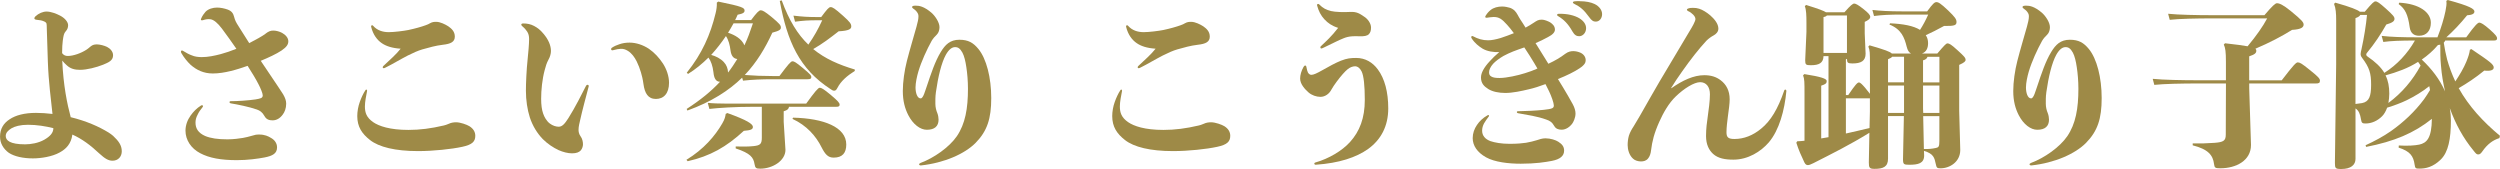
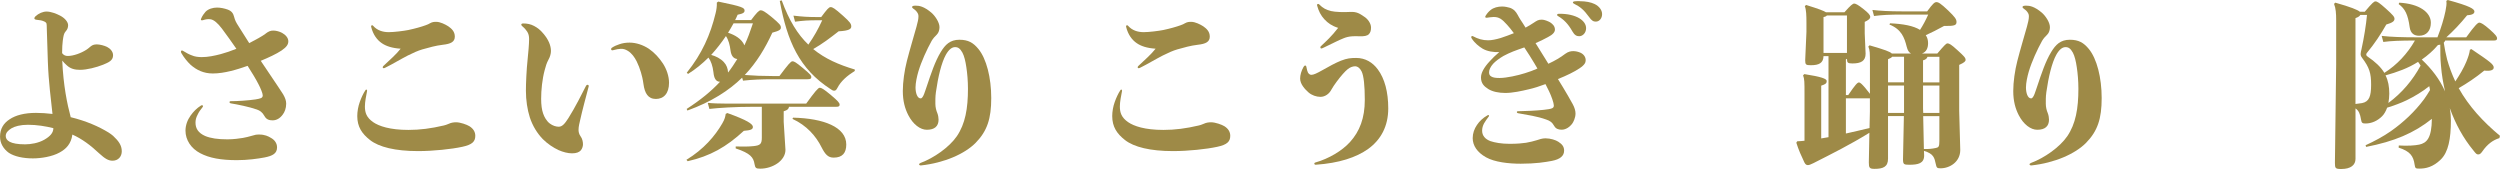
<svg xmlns="http://www.w3.org/2000/svg" id="_レイヤー_2" data-name="レイヤー 2" viewBox="0 0 681.2 46.06">
  <defs>
    <style>
      .cls-1 {
        fill: #9e8a47;
      }
    </style>
  </defs>
  <g id="_レイヤー_1-2" data-name="レイヤー 1">
    <g id="kougin-odorikotai_title">
      <g>
        <path class="cls-1" d="M305.14,29.01c0,1.7,.44,3,2.23,4.26,1.6,1.11,4.6,2.13,9.64,2.13,3.15,0,6.15-.39,9.64-1.21,.34-.1,.78-.19,1.4-.48,.58-.29,1.31-.39,1.94-.39,1.16,0,2.91,.63,3.63,1.07,1.07,.68,1.6,1.55,1.6,2.62,0,1.55-.82,2.42-3.58,3-2.91,.63-7.85,1.16-12.01,1.16-6.25,0-10.65-1.11-13.08-3-2.23-1.74-3.49-3.63-3.49-6.54,0-1.21,.24-2.62,.68-3.83,.39-1.11,.97-2.37,1.5-3.15,.1-.19,.19-.24,.29-.24,.15,0,.24,.15,.19,.44-.24,1.26-.58,2.86-.58,4.17Zm11.72-13.9c-2.08,1.07-4.31,2.42-5.81,3.15-.39,.19-.63,.34-.77,.34s-.29-.1-.29-.29c0-.1,.1-.24,.19-.34,1.69-1.6,3.44-3.1,4.7-4.7-2.37-.15-4.02-.73-5.13-1.5-1.21-.82-2.37-2.23-2.91-4.46-.05-.24,.1-.44,.24-.44,.1,0,.19,.05,.29,.15,1.11,1.26,2.62,1.74,4.26,1.74,1.5,0,4.12-.34,5.33-.58,1.84-.39,3.54-.87,4.75-1.31,.58-.19,.82-.34,1.16-.53,.68-.39,1.21-.39,1.74-.39,1.02,0,2.42,.68,3.24,1.21,.82,.58,1.79,1.36,1.79,2.81s-1.11,1.99-3.29,2.23c-1.99,.24-3.68,.73-5.57,1.26-1.16,.34-2.47,.92-3.92,1.65Z" />
        <path class="cls-1" d="M365.43,16.52c1.6-.63,2.62-.73,4.12-.73,2.47,0,4.46,1.21,5.86,3.1,1.89,2.52,2.86,6.2,2.86,10.65,0,4.84-1.99,8.52-5.47,11.04-3.25,2.32-7.94,3.87-14.29,4.31-.24,0-.39-.15-.39-.29s.1-.29,.34-.34c3.58-1.02,7.22-3.15,9.4-5.57,2.62-2.91,4.02-6.49,4.02-11.48,0-3.87-.29-6.59-.87-7.75-.44-.87-1.07-1.4-1.79-1.4-.63,0-1.41,.29-2.03,.82-.68,.53-1.84,1.84-2.95,3.34-.63,.87-1.11,1.55-1.45,2.18-.58,1.16-1.74,1.99-3,1.99-1.11,0-2.37-.44-3.25-1.21-.92-.82-2.28-2.23-2.28-3.78,0-.97,.34-2.13,.92-3.15,.29-.53,.73-.58,.82,.15,.1,.63,.24,1.02,.39,1.36,.19,.34,.53,.63,.92,.63,.63,0,1.55-.44,3-1.26,1.6-.92,3.73-2.08,5.13-2.62Zm-4.5-11.19c-1.07-1.16-1.65-2.37-2.03-3.78-.1-.29,.05-.48,.24-.48,.15,0,.24,.05,.34,.15,1.02,1.07,1.94,1.45,3.2,1.79,1.21,.29,3.44,.34,5.23,.24,1.84-.1,2.66,.53,3.68,1.21,1.07,.63,1.99,1.89,1.99,3.05,0,.87-.19,1.36-.58,1.79-.44,.48-1.31,.63-2.62,.58-.68,0-1.26-.05-1.79,0-1.07,.05-1.89,.29-2.57,.58-.68,.29-1.26,.53-1.84,.82-.53,.24-2.18,1.07-3.49,1.69-.39,.19-.53,.24-.63,.24-.19,0-.29-.15-.29-.29s.05-.24,.15-.34c1.4-1.31,2.95-2.71,4.7-4.99-1.7-.53-2.86-1.36-3.68-2.28Z" />
        <path class="cls-1" d="M421.13,22.91c-1.55,.58-3.15,1.11-4.7,1.45-1.84,.44-4.26,.97-6.25,.97-1.79,0-3.49-.34-4.65-1.07-1.16-.73-1.99-1.55-1.99-3.15,0-1.21,.78-2.71,2.42-4.46,.68-.77,1.5-1.55,2.57-2.47-1.6,.1-3.29-.19-4.55-.92-1.02-.63-2.13-1.5-2.95-2.76-.1-.15-.15-.29-.15-.39,0-.24,.24-.39,.48-.24,1.36,.73,2.62,1.11,4.12,1.11,.97,0,2.13-.24,3.44-.63,1.21-.39,2.47-.87,3.58-1.31-.63-.87-1.26-1.65-1.84-2.28-.68-.77-1.26-1.31-1.79-1.65-.68-.39-1.16-.48-1.94-.48-.63,0-1.31,.15-1.7,.19-.29,.05-.53,0-.53-.24,0-.1,.05-.19,.14-.34,.39-.63,.78-1.07,1.31-1.5,.82-.68,2.03-.97,3.15-.97,.78,0,1.55,.19,2.08,.34,.39,.1,.97,.44,1.31,.77,.34,.34,.58,.68,.87,1.21,.15,.34,.44,.77,.73,1.26,.44,.68,.92,1.36,1.4,2.18,.78-.44,1.55-.87,2.18-1.31,.97-.63,1.26-.87,2.28-.87,.68,0,1.7,.44,2.23,.73,.73,.48,1.31,1.07,1.31,1.99,0,.68-.58,1.36-1.89,2.03-1.21,.68-2.28,1.16-3.39,1.65,.77,1.26,1.6,2.57,2.47,3.97,.29,.48,.63,1.02,1.02,1.65,1.79-.82,3.34-1.74,4.6-2.71,.87-.63,1.55-.73,2.23-.73s1.36,.19,1.94,.44c.92,.44,1.4,1.21,1.4,2.03,0,.63-.24,1.26-1.7,2.23-1.36,.92-3.44,1.94-5.86,2.91,.97,1.55,1.89,3.1,2.71,4.5,.48,.82,.92,1.6,1.31,2.32,.53,.97,.77,1.84,.77,2.57,0,1.16-.58,2.37-.97,2.86-.58,.73-1.6,1.55-2.81,1.55-.92,0-1.6-.29-1.99-.97-.63-1.11-1.21-1.45-2.18-1.79-2.52-.92-5.18-1.26-7.75-1.74-.19-.05-.29-.15-.29-.29s.1-.24,.29-.24c2.18-.05,4.89-.15,7.07-.39,.97-.1,1.89-.24,2.28-.44,.39-.19,.44-.44,.44-.77,0-.63-.63-2.47-1.31-3.87l-.97-1.94Zm-16.22,19.95c-2.42-1.36-3.63-3.2-3.63-5.23,0-1.31,.44-2.52,1.16-3.58,.68-1.02,1.65-1.94,2.86-2.62,.24-.15,.44-.05,.44,.1,0,.1-.05,.15-.1,.24-.48,.68-.92,1.21-1.26,1.84-.34,.63-.53,1.31-.53,1.99,0,1.36,.82,2.32,2.28,2.86,1.16,.39,2.95,.73,5.23,.73,2.08,0,3.54-.15,4.46-.29,1.16-.19,2.03-.44,2.86-.68,.77-.24,1.5-.53,2.42-.53,1.41,0,2.81,.48,3.49,.92,1.07,.68,1.6,1.36,1.6,2.42,0,1.45-1.07,2.37-3.34,2.81-1.79,.34-4.41,.77-8.48,.77-3.34,0-7.12-.44-9.44-1.74Zm7.46-28.87c-.97,.39-1.89,.82-2.71,1.26-1.16,.68-2.18,1.45-2.81,2.13-.73,.82-1.11,1.65-1.11,2.32,0,.58,.19,.92,.63,1.16,.48,.29,1.16,.39,2.23,.39,1.89,0,4.94-.68,6.93-1.31,1.16-.34,2.28-.77,3.39-1.26-.29-.48-.58-.97-.82-1.4-.73-1.26-1.74-2.81-2.76-4.36-1.07,.39-2.13,.73-2.96,1.07Zm17.97-9.01c1.11,.68,1.84,1.6,1.84,2.71,0,1.21-.87,2.18-1.89,2.18-.68,0-1.26-.29-1.84-1.31-1.16-2.08-2.37-3.24-3.83-4.12-.24-.1-.34-.24-.34-.39s.14-.29,.48-.29c2.37-.05,4.26,.44,5.57,1.21Zm.05-4.65c1.79,0,3.1,.29,4.12,.77,1.26,.63,2.03,1.65,2.03,2.76s-.73,2.03-1.7,2.03c-.63,0-1.11-.19-1.89-1.31-1.36-1.89-2.42-2.76-4.02-3.54-.24-.1-.34-.24-.34-.39s.15-.24,.44-.29c.48-.05,.92-.05,1.36-.05Z" />
-         <path class="cls-1" d="M455.37,24.07c3.1-2.18,6.1-3.58,9.01-3.58,1.84,0,3.25,.44,4.5,1.4,1.45,1.11,2.42,2.76,2.42,5.18,0,1.16-.24,2.86-.48,4.6-.19,1.4-.39,3.15-.39,4.36,0,1.36,.44,1.84,2.18,1.84,2.57,0,5.04-.97,7.26-2.81,2.62-2.13,4.55-5.33,6.3-10.41,.05-.15,.15-.24,.29-.24s.29,.15,.29,.39c-.48,5.23-1.94,10.65-4.79,14-2.18,2.52-5.67,4.7-9.64,4.7-2.28,0-4.17-.34-5.52-1.55-1.11-1.02-1.94-2.52-1.94-4.89,0-2.03,.24-3.73,.48-5.42,.24-1.69,.58-4.12,.58-5.96,0-2.03-1.02-3.29-2.66-3.29s-4.36,1.69-6.59,3.83c-1.99,1.89-3.44,4.5-4.55,6.97-1.41,3.15-1.94,5.33-2.23,7.7-.1,.97-.39,1.79-.82,2.28-.48,.63-1.21,.82-1.94,.82s-1.65-.24-2.18-.77c-1.02-.92-1.45-2.47-1.45-3.68,0-.82,.1-1.74,.34-2.57,.29-.92,.82-1.84,1.31-2.57,.48-.77,1.02-1.69,1.7-2.86,2.03-3.54,3.73-6.59,5.33-9.3,2.91-4.94,6.1-10.17,8.14-13.66,.87-1.4,1.65-2.81,1.65-3.39,0-.39-.24-.82-.63-1.21-.34-.34-.82-.73-1.4-.97-.19-.1-.29-.24-.29-.34,0-.15,.1-.24,.29-.34,.39-.15,.68-.19,1.31-.19,.68,0,1.16,.05,1.74,.24,.92,.29,2.03,.97,3,1.79,1.11,.97,2.23,2.28,2.23,3.63,0,.87-.63,1.5-1.36,1.89-.48,.24-1.31,.82-1.89,1.4-2.08,2.23-4.41,5.23-6.59,8.33-1.16,1.6-2.13,3.1-3,4.5v.15Z" />
        <path class="cls-1" d="M514.45,31.63v11.62c0,2.23-1.36,2.76-3.68,2.76-1.36,0-1.55-.29-1.55-1.74l.15-8.09c-5.33,3.29-10.03,5.62-15.26,8.28-.68,.34-1.16,.53-1.5,.53-.39,0-.68-.19-.97-.77-.87-1.84-1.55-3.34-2.18-5.33l.24-.39c.68,0,1.36-.1,1.99-.15v-12.64c0-3.34,0-4.17-.39-5.18l.34-.34c4.65,.73,6.1,1.26,6.1,1.89,0,.58-.24,.87-1.5,1.26v14.38c.68-.1,1.31-.24,1.99-.34V15.3h-1.36c-.05,1.89-1.26,2.47-3.44,2.47-1.36,0-1.55-.15-1.55-1.36l.34-7.7v-2.52c0-1.94-.05-3.54-.44-4.5l.34-.34c3.44,1.07,4.84,1.6,5.42,1.99h5.04c1.65-1.89,2.28-2.37,2.66-2.37s1.07,.34,2.52,1.5c1.4,1.11,1.84,1.65,1.84,2.13,0,.58-.68,.97-1.5,1.36v3.15l.24,5.52c0,1.99-1.26,2.66-3.58,2.66-1.26,0-1.5-.19-1.5-1.26l-.29,.15v9.73h.63c1.94-2.86,2.52-3.44,2.91-3.44,.44,0,.97,.63,1.7,1.45,.68,.82,1.07,1.31,1.31,1.65v-8.09c0-3,0-3.83-.44-4.79l.34-.34c4.17,1.21,5.62,1.74,6.05,2.23h5.23c-.53-.29-.92-.82-1.16-1.84-.63-2.52-1.45-4.75-4.7-6.05l.15-.34c3.58,.15,6.39,.68,8.18,1.79,.78-1.21,1.55-2.62,2.23-4.17h-7.07c-3.54,0-5.42,.1-7.7,.39l-.44-1.65c1.94,.24,4.7,.39,8.14,.39h6.78c1.55-2.13,2.03-2.52,2.52-2.52,.53,0,1.11,.29,3.25,2.32,1.79,1.74,2.23,2.32,2.23,3.1,0,.92-.63,1.11-3.39,1.07-1.94,1.07-3.29,1.74-4.99,2.52,.44,.63,.63,1.36,.63,2.18,0,1.36-.48,2.37-1.65,2.81h4.17c2.13-2.52,2.47-2.76,2.76-2.76,.48,0,1.02,.29,2.71,1.84,1.94,1.74,2.23,2.13,2.23,2.66,0,.39-.34,.73-1.74,1.36v12.54l.29,10.65c0,3.2-2.81,4.99-5.38,4.99-1.02,0-1.07-.19-1.31-1.26-.34-1.55-.53-2.71-3.2-3.49l.05,1.26c0,2.13-1.6,2.52-4.02,2.52-1.5,0-1.74-.1-1.74-1.5l.24-11.77h-4.31Zm-11.19-17.19V4.21h-5.47c-.14,.19-.39,.34-.92,.44V14.43h6.39Zm-.29,21.94c2.13-.48,4.31-.97,6.44-1.5l.1-4.5v-3.58h-6.54v9.59Zm15.84-20.92h-3.25c-.15,.24-.44,.39-1.11,.68v6.3h4.36v-6.97Zm-4.36,7.85v7.46h4.36v-7.46h-4.36Zm14-.87v-6.97h-3.25c-.14,.44-.44,.77-1.21,.97v6.01h4.46Zm-4.46,7.17l.05,1.16h4.41v-7.46h-4.46v6.3Zm.24,10.99c1.11,.05,2.23-.05,3.29-.29,.73-.15,.92-.39,.92-1.94v-6.73h-4.41l.19,8.96Z" />
        <path class="cls-1" d="M563.27,37.15c2.32-3.39,3.05-7.6,3.05-12.98,0-2.08-.19-4.26-.44-5.86-.24-1.65-.58-3.05-1.07-3.97-.63-1.11-1.16-1.5-1.99-1.5-.87,0-1.7,.63-2.52,2.08-1.21,2.18-2.13,6.05-2.71,10.17-.19,1.31-.15,2.52-.15,3.2,0,.92,.24,1.84,.53,2.52,.24,.58,.34,1.36,.34,1.79,0,1.79-1.07,2.76-3.2,2.76-1.79,0-3.73-1.45-5.04-3.97-.92-1.79-1.5-3.83-1.5-6.59,0-2.47,.44-5.57,1.11-8.19,.82-3.2,1.89-6.73,2.62-9.35,.29-1.11,.53-1.99,.53-2.76,0-.53-.1-.82-.48-1.31-.19-.29-.58-.58-.97-.87-.19-.15-.29-.24-.29-.39,0-.29,.34-.39,.97-.39,.58,0,1.02,.05,1.7,.29,.78,.29,1.65,.82,2.57,1.6,.97,.82,2.23,2.62,2.23,3.97,0,.68-.19,1.5-.73,2.03-.53,.53-.97,.97-1.4,1.69-1.31,2.37-2.81,5.62-3.63,8.38-.39,1.31-.77,3.1-.77,4.31,0,1.45,.44,3,1.4,3,.73,0,1.21-2.08,1.7-3.39,1.07-3.2,2.23-6.73,3.78-9.25,1.21-1.99,2.52-3.34,5.08-3.34,2.42,0,3.78,.82,5.18,2.52,2.18,2.66,3.49,7.8,3.49,13.37s-1.07,8.96-4.26,12.21c-2.96,3-8.57,5.47-14.92,6.15-.29,0-.48-.15-.48-.29s.14-.29,.39-.39c3.68-1.36,7.85-4.31,9.88-7.26Z" />
-         <path class="cls-1" d="M616.98,4.17c2.23-2.62,3-3.29,3.44-3.29,.68,0,1.7,.44,3.78,2.13,2.95,2.42,3.49,3.05,3.49,3.68,0,.68-.53,1.31-3.15,1.45-2.71,1.7-6.2,3.54-9.98,5.13,.19,.19,.24,.34,.24,.53,0,.63-.34,1.02-1.94,1.55v6.54h8.86c3.2-4.17,3.92-4.89,4.36-4.89,.58,0,1.02,.24,3.25,2.03,2.52,1.99,2.81,2.47,2.81,2.95,0,.63-.29,.77-1.21,.77h-18.06v1.31l.48,15.45c0,4.26-4.07,6.34-8.33,6.34-1.41,0-1.6-.1-1.74-1.16-.29-2.37-1.55-4.02-5.81-5.09v-.53c1.89,.05,4.07,0,5.96-.15,2.37-.19,3.05-.53,3.05-2.23l.05-13.95h-7.65c-4.21,0-9.35,.1-11.87,.39l-.44-1.65c2.81,.29,8.09,.39,12.3,.39h7.65v-4.99c0-2.81-.15-3.83-.58-4.75l.34-.34c2.95,.34,4.89,.58,6.15,.82,2.42-2.91,4.17-5.42,5.33-7.6h-14.97c-4.12,0-9.15,.1-11.58,.39l-.44-1.65c2.71,.29,7.89,.39,12.01,.39h14.19Z" />
        <path class="cls-1" d="M644.58,39.57c2.42-1.11,4.7-2.32,6.88-3.83,3.44-2.42,6.54-5.33,9.06-8.72,.58-.82,1.11-1.65,1.6-2.47-.05-.34-.1-.73-.19-1.07-1.89,1.5-3.97,2.76-6.15,3.83-1.7,.82-3.49,1.45-5.33,2.03-.34,.92-.78,1.74-1.36,2.32-1.31,1.31-2.91,1.99-4.55,1.99-.82,0-1.07-.15-1.21-1.11-.24-1.45-.58-2.37-1.5-3v13.75c0,1.65-1.26,2.76-3.87,2.76-1.6,0-1.74-.19-1.74-1.65l.34-26.88V5.52c0-1.84-.1-3.29-.58-4.46l.34-.34c4.26,1.21,6.05,1.94,6.68,2.47h1.36c2.08-2.47,2.52-2.81,2.91-2.81,.48,0,1.07,.39,2.86,1.99,1.99,1.79,2.32,2.23,2.32,2.76,0,.68-.63,1.07-2.23,1.55-1.5,2.66-3.29,5.33-5.18,7.6-.24,.29-.29,.39-.29,.63,0,.15,.15,.34,.34,.48,2.13,1.45,3.63,2.86,4.6,4.46,3.44-2.18,6.3-5.23,8.33-8.81-3.83,0-6.49,.1-8.62,.39l-.44-1.65c2.57,.29,5.57,.39,9.78,.39h5.42c.97-2.47,1.79-5.18,2.18-7.12,.19-1.11,.39-1.99,.24-2.81l.39-.24c6.05,1.65,7.26,2.42,7.26,3.15,0,.58-.58,.92-1.99,1.02-1.84,2.28-3.73,4.26-5.67,6.01h5.42c2.47-3.44,3.2-4.02,3.58-4.02,.44,0,1.26,.48,2.81,1.84,1.7,1.5,2.03,2.03,2.03,2.42,0,.48-.24,.63-.97,.63h-13.17c-.1,.24-.24,.44-.39,.58,.24,1.55,.53,3.1,.92,4.6,.58,2.03,1.31,4.02,2.23,5.96,1.21-1.84,2.28-3.63,3-5.38,.58-1.45,.82-2.18,.97-3.25l.39-.19c5.28,3.54,6.1,4.21,6.1,5.04,0,.68-.87,1.02-2.57,.82-2.37,1.94-4.65,3.44-6.97,4.79,2.76,4.94,6.59,9.1,11.24,12.98l-.15,.63c-1.74,.53-3.29,1.65-4.65,3.63-.44,.63-.73,.82-1.11,.82-.44,0-.63-.19-1.31-1.07-2.76-3.34-4.89-7.22-6.44-11.53,.19,1.11,.29,2.23,.29,3.34,0,4.99-.68,8.62-2.76,10.65-2.13,2.08-4.12,2.47-5.81,2.47-1.02,0-1.16-.05-1.31-1.07-.34-2.37-1.21-3.63-4.36-4.65l.05-.58c2.42,.15,4.46,0,5.57-.24,2.03-.44,3.39-1.74,3.44-7.02-4.84,3.87-10.22,6.15-17.92,7.65l-.15-.48Zm-1.45-35.5c-.15,.29-.48,.58-1.31,.87V28.33c.92-.1,1.4-.19,1.79-.24,1.94-.39,2.47-1.84,2.47-4.99s-.44-4.65-2.47-7.36c-.15-.19-.39-.53-.39-1.02,0-.39,.15-.92,.24-1.31,.68-3.1,1.26-6.68,1.5-9.35h-1.84Zm15.74,12.79c-2.71,1.74-5.76,2.81-8.86,3.68,.73,1.45,1.02,3.05,1.02,4.99,0,.87-.1,1.69-.24,2.52,3.68-2.71,6.63-6.2,8.77-10.17-.19-.34-.44-.68-.68-1.02Zm-5.13-16.13c5.47,.29,8.62,2.62,8.62,5.47,0,2.13-1.16,3.54-3.2,3.54-1.41,0-2.33-.68-2.57-2.32-.48-3.49-1.26-5.04-3-6.3l.15-.39Zm11.38,17.19c-.19-1.94-.19-3.83-.19-5.76-.19,.05-.44,.1-.63,.1-1.31,1.55-2.81,2.86-4.41,3.97,2.66,2.52,4.84,5.28,6.34,8.67-.53-2.28-.92-4.6-1.11-6.97Z" />
      </g>
      <g>
        <path class="cls-1" d="M19.23,31.92c4.36,1.07,7.7,2.57,10.32,4.17,.53,.34,.87,.58,1.26,.92,1.5,1.4,2.37,2.57,2.37,4.21,0,1.45-.97,2.57-2.52,2.57-1.16,0-2.08-.58-3.63-1.99-2.37-2.23-4.7-3.97-7.31-5.13-.34,2.52-1.7,3.92-3.49,4.89-1.99,1.11-4.99,1.6-7.26,1.6-2.71,0-5.04-.53-6.54-1.5-1.5-1.07-2.42-2.62-2.42-4.41,0-2.18,.97-3.68,2.62-4.75,1.65-1.11,4.07-1.74,7.17-1.74,1.36,0,3,.1,4.5,.29-.39-3.78-1.07-8.67-1.26-14.19-.1-3.58-.19-5.81-.29-9.06-.05-1.31,.1-1.55-.68-1.94-.63-.29-1.16-.39-2.18-.48-.34-.05-.53-.19-.53-.39,0-.15,.1-.34,.29-.53,.87-.82,2.03-1.31,3.05-1.31,1.16,0,2.66,.58,3.68,1.11,1.31,.68,2.18,1.74,2.18,2.62,0,.68-.24,1.21-.68,1.69-.48,.53-.58,1.16-.77,2.47-.1,.73-.19,2.03-.19,3.44,.44,.58,.92,.77,1.55,.77,1.5,0,3.58-.73,5.08-1.7,.68-.44,.92-.77,1.45-1.11,.44-.29,.97-.34,1.45-.34,.77,0,2.03,.34,2.71,.68,.87,.44,1.65,1.26,1.65,2.28,0,1.45-1.21,1.94-2.71,2.57-1.84,.73-4.41,1.4-6.3,1.4-1.4,0-2.62-.29-3.63-1.26-.39-.34-.82-.77-1.21-1.26,.29,6.73,1.36,11.91,2.28,15.3v.1Zm-11.62,2.08c-2.08,0-3.63,.44-4.5,.97-.92,.58-1.55,1.21-1.55,2.08,0,1.21,1.16,2.28,5.28,2.28,1.55,0,3.63-.34,5.23-1.26,1.6-.92,2.47-1.89,2.47-3.15-2.13-.53-4.5-.92-6.93-.92Z" />
        <path class="cls-1" d="M72.31,9.2c.97-.73,1.45-.87,2.23-.87,.73,0,1.7,.29,2.32,.63,.97,.53,1.7,1.36,1.7,2.28,0,.87-.44,1.55-1.84,2.52-1.45,.97-3.58,1.94-5.67,2.81,1.31,1.94,3.15,4.7,4.75,7.07,.53,.77,.97,1.45,1.36,2.08,.53,.92,.82,1.7,.82,2.52,0,1.31-.44,2.32-.92,2.95-.73,1.02-1.69,1.6-2.76,1.6-.82,0-1.69-.15-2.23-1.16-.63-1.11-1.26-1.5-2.08-1.79-2.08-.73-5.18-1.36-7.17-1.69-.19-.05-.29-.19-.29-.29,0-.15,.1-.29,.29-.29,1.89,0,4.84-.19,6.78-.48,1.36-.24,1.99-.34,1.99-1.11,0-.53-.63-2.03-1.07-2.86-.77-1.55-1.89-3.34-3.05-5.18-2.91,1.02-6.34,2.08-9.49,2.08-2.47,0-4.41-.92-6.05-2.37-.87-.82-1.79-1.94-2.52-3.2-.1-.19-.1-.29-.1-.39,0-.19,.1-.29,.24-.29,.1,0,.24,0,.34,.1,.82,.53,1.79,1.02,2.37,1.21,.73,.34,1.74,.48,2.71,.48,1.74,0,3.54-.39,5.18-.82,1.26-.34,2.86-.87,4.26-1.45-1.31-1.89-2.62-3.73-3.92-5.47-1.21-1.6-2.23-2.42-3.1-2.57-.73-.1-1.31,0-2.08,.24-.34,.1-.58,.05-.58-.19,.05-.1,.05-.19,.1-.29,.29-.68,.73-1.31,1.16-1.79,.77-.82,2.08-1.16,3.15-1.16,.97,0,2.03,.24,2.86,.53,1.21,.44,1.55,1.11,1.79,1.99,.24,.92,.48,1.45,1.21,2.57,.97,1.5,1.94,3.05,2.91,4.6,1.79-.92,3.44-1.84,4.41-2.52Zm-17.24,19.47c.15,0,.24,.1,.24,.24,0,.1-.05,.24-.15,.34-.58,.68-1.02,1.36-1.31,1.99-.39,.73-.58,1.4-.58,2.18,0,1.6,.77,2.81,2.62,3.63,1.5,.63,3.44,.92,6.1,.92,1.65,0,3.29-.24,4.21-.39,.77-.15,1.65-.34,2.42-.58,.92-.29,1.21-.34,2.03-.34,1.5,0,2.47,.48,3.1,.87,1.02,.53,1.74,1.45,1.74,2.62,0,1.65-1.16,2.32-3.44,2.76-1.79,.34-4.6,.73-7.51,.73-4.31,0-7.51-.58-9.98-1.89-2.52-1.31-4.02-3.63-4.02-6.15,0-1.45,.53-2.91,1.4-4.12,.77-1.07,1.65-1.99,2.81-2.71,.1-.05,.19-.1,.29-.1Z" />
        <path class="cls-1" d="M99.43,29.01c0,1.7,.44,3,2.23,4.26,1.6,1.11,4.6,2.13,9.64,2.13,3.15,0,6.15-.39,9.64-1.21,.34-.1,.78-.19,1.4-.48,.58-.29,1.31-.39,1.94-.39,1.16,0,2.91,.63,3.63,1.07,1.07,.68,1.6,1.55,1.6,2.62,0,1.55-.82,2.42-3.58,3-2.91,.63-7.85,1.16-12.01,1.16-6.25,0-10.65-1.11-13.08-3-2.23-1.74-3.49-3.63-3.49-6.54,0-1.21,.24-2.62,.68-3.83,.39-1.11,.97-2.37,1.5-3.15,.1-.19,.19-.24,.29-.24,.15,0,.24,.15,.19,.44-.24,1.26-.58,2.86-.58,4.17Zm11.72-13.9c-2.08,1.07-4.31,2.42-5.81,3.15-.39,.19-.63,.34-.77,.34s-.29-.1-.29-.29c0-.1,.1-.24,.19-.34,1.69-1.6,3.44-3.1,4.7-4.7-2.37-.15-4.02-.73-5.13-1.5-1.21-.82-2.37-2.23-2.91-4.46-.05-.24,.1-.44,.24-.44,.1,0,.19,.05,.29,.15,1.11,1.26,2.62,1.74,4.26,1.74,1.5,0,4.12-.34,5.33-.58,1.84-.39,3.54-.87,4.75-1.31,.58-.19,.82-.34,1.16-.53,.68-.39,1.21-.39,1.74-.39,1.02,0,2.42,.68,3.24,1.21,.82,.58,1.79,1.36,1.79,2.81s-1.11,1.99-3.29,2.23c-1.99,.24-3.68,.73-5.57,1.26-1.16,.34-2.47,.92-3.92,1.65Z" />
        <path class="cls-1" d="M160.06,23.1c.24,0,.44,.19,.34,.48-.77,2.95-1.74,6.49-2.32,9.15-.15,.73-.44,1.65-.44,2.66,0,.44,.1,1.16,.58,1.79,.44,.58,.63,1.45,.63,2.13,0,.53-.19,1.16-.58,1.65-.48,.53-1.21,.82-2.42,.82-1.11,0-2.42-.34-3.63-.87-1.45-.68-2.95-1.65-4.31-3-1.5-1.55-2.76-3.54-3.54-5.91-.68-2.13-1.07-4.7-1.07-7.26,0-2.03,.15-5.67,.48-8.72,.15-1.5,.39-3.92,.39-5.38,0-.82-.15-1.45-.53-2.03-.29-.44-.68-.92-1.26-1.4-.24-.19-.34-.34-.34-.48,0-.19,.15-.34,.53-.34,1.07,0,2.03,.19,2.95,.68,.92,.48,1.74,1.11,2.57,2.13,1.36,1.6,2.03,3.2,2.03,4.7,0,.73-.24,1.6-.68,2.37-.48,.87-.77,1.84-1.02,2.81-.68,2.52-.97,5.47-.97,7.85,0,1.65,.19,3,.53,3.97,.29,.92,.97,2.13,1.84,2.76,.77,.58,1.65,.87,2.42,.87,.97,0,1.65-.82,2.62-2.32,1.79-2.81,3.78-6.78,4.84-8.86,.1-.15,.24-.24,.34-.24Zm6.44-9.69c0-.15,.1-.34,.29-.44,.58-.39,1.26-.68,1.99-.92,.82-.29,1.74-.44,2.76-.44,1.79,0,3.68,.63,5.28,1.69,1.55,1.07,2.81,2.47,3.83,4.02,.97,1.5,1.65,3.44,1.65,5.23,0,2.91-1.45,4.41-3.58,4.41s-3.05-1.55-3.39-4.07c-.19-1.4-.44-2.32-.68-3.15-.34-1.11-.68-2.03-1.16-3-.58-1.16-1.36-2.23-2.37-2.86-.77-.48-1.26-.58-1.94-.58-.44,0-1.36,.15-2.18,.39-.29,.1-.48-.1-.48-.29Z" />
        <path class="cls-1" d="M198.18,30.8c5.42,1.94,6.97,3,6.97,3.78,0,.68-.58,.92-2.47,1.07-4.79,4.41-9.15,6.88-15.3,8.28l-.34-.39c4.7-2.86,7.8-6.49,9.78-9.93,.68-1.16,.82-1.84,.92-2.57l.44-.24Zm-11.09-1.11c3.68-2.37,6.68-4.79,9.1-7.41-1.21,0-1.65-1.11-1.79-2.57-.19-1.69-.68-3.1-1.36-4.02-1.7,1.69-3.54,3.2-5.57,4.46l-.34-.34c4.17-5.18,6.44-10.36,7.85-16.18,.24-.92,.39-1.99,.34-2.91l.39-.29c6.64,1.36,7.17,1.69,7.17,2.47,0,.48-.34,.82-1.89,1.11-.19,.48-.44,.97-.68,1.45h4.36c1.5-1.99,2.13-2.66,2.62-2.66s1.11,.34,2.91,1.79c2.32,1.94,2.57,2.32,2.57,2.91,0,.53-.29,.87-2.32,1.4-1.94,4.21-4.26,8.09-7.51,11.53,2.47,.19,4.89,.29,7.6,.29h1.84c2.37-3.15,3.1-4.02,3.54-4.02s.87,.19,2.91,1.89c2.03,1.7,2.23,1.99,2.23,2.42s-.24,.58-1.02,.58h-9.49c-2.91,0-5.57,.1-8.09,.39l-.24-.82c-3.63,3.54-8.38,6.59-14.92,8.96l-.19-.44Zm27.9-.58c-.1,.58-.44,.92-1.45,1.21v2.86l.48,7.65c0,2.95-3.49,5.13-6.88,5.13-1.16,0-1.36-.19-1.55-1.26-.29-1.79-1.07-2.91-5.13-4.26v-.53c1.89,.05,3.54,.05,4.89-.1,1.79-.19,2.23-.58,2.23-2.28v-8.43h-2.42c-4.99,0-9.35,.29-11.87,.58l-.44-1.65c2.81,.29,7.17,.19,12.3,.19h14.53c2.32-3.2,3.24-4.31,3.68-4.31s1.02,.29,3.05,1.99c2.03,1.7,2.37,2.18,2.37,2.62s-.24,.58-1.02,.58h-12.79Zm-14.09-13.03c-1.07-.1-1.65-.92-1.84-2.28-.19-1.5-.53-2.91-1.26-3.97-1.21,1.79-2.57,3.54-4.02,5.13,1.26,.34,2.52,.97,3.44,1.94,.77,.82,1.11,1.79,1.16,2.86,.92-1.16,1.74-2.42,2.52-3.68Zm-1.02-9.73c-.48,.87-.97,1.74-1.5,2.57,1.79,.58,3.73,1.65,4.46,3.44,.87-1.84,1.6-3.83,2.32-6.01h-5.28Zm23.88-1.7c1.6-2.13,2.08-2.71,2.57-2.71,.53,0,1.11,.34,3.39,2.37,1.89,1.69,2.23,2.18,2.23,2.91,0,.68-.63,1.16-3.44,1.31-2.28,1.79-4.46,3.44-6.93,4.84,3.25,2.66,6.97,4.26,11.33,5.57v.39c-2.08,1.31-3.78,2.76-4.75,4.65-.29,.58-.53,.73-.87,.73s-.58-.15-.92-.39c-8.62-5.57-11.87-13.08-13.9-24.07l.53-.15c1.99,5.47,4.36,9.3,7.26,12.06,1.6-2.32,2.62-4.12,3.78-6.64h-1.11c-2.86,0-4.07,.1-6.3,.39l-.44-1.65c2.52,.29,3.87,.39,6.73,.39h.82Zm-7.65,27.41c8.33,.19,14.48,2.57,14.48,7.31,0,2.28-1.02,3.58-3.44,3.58-1.55,0-2.32-.92-3.29-2.81-1.55-3.1-4.07-5.96-7.94-7.75l.19-.34Z" />
        <path class="cls-1" d="M260.7,37.15c2.32-3.39,3.05-7.6,3.05-12.98,0-2.08-.19-4.26-.44-5.86-.24-1.65-.58-3.05-1.07-3.97-.63-1.11-1.16-1.5-1.99-1.5-.87,0-1.7,.63-2.52,2.08-1.21,2.18-2.13,6.05-2.71,10.17-.19,1.31-.15,2.52-.15,3.2,0,.92,.24,1.84,.53,2.52,.24,.58,.34,1.36,.34,1.79,0,1.79-1.07,2.76-3.2,2.76-1.79,0-3.73-1.45-5.04-3.97-.92-1.79-1.5-3.83-1.5-6.59,0-2.47,.44-5.57,1.11-8.19,.82-3.2,1.89-6.73,2.62-9.35,.29-1.11,.53-1.99,.53-2.76,0-.53-.1-.82-.48-1.31-.19-.29-.58-.58-.97-.87-.19-.15-.29-.24-.29-.39,0-.29,.34-.39,.97-.39,.58,0,1.02,.05,1.7,.29,.78,.29,1.65,.82,2.57,1.6,.97,.82,2.23,2.62,2.23,3.97,0,.68-.19,1.5-.73,2.03-.53,.53-.97,.97-1.4,1.69-1.31,2.37-2.81,5.62-3.63,8.38-.39,1.31-.77,3.1-.77,4.31,0,1.45,.44,3,1.4,3,.73,0,1.21-2.08,1.7-3.39,1.07-3.2,2.23-6.73,3.78-9.25,1.21-1.99,2.52-3.34,5.08-3.34,2.42,0,3.78,.82,5.18,2.52,2.18,2.66,3.49,7.8,3.49,13.37s-1.07,8.96-4.26,12.21c-2.96,3-8.57,5.47-14.92,6.15-.29,0-.48-.15-.48-.29s.14-.29,.39-.39c3.68-1.36,7.85-4.31,9.88-7.26Z" />
      </g>
    </g>
  </g>
</svg>